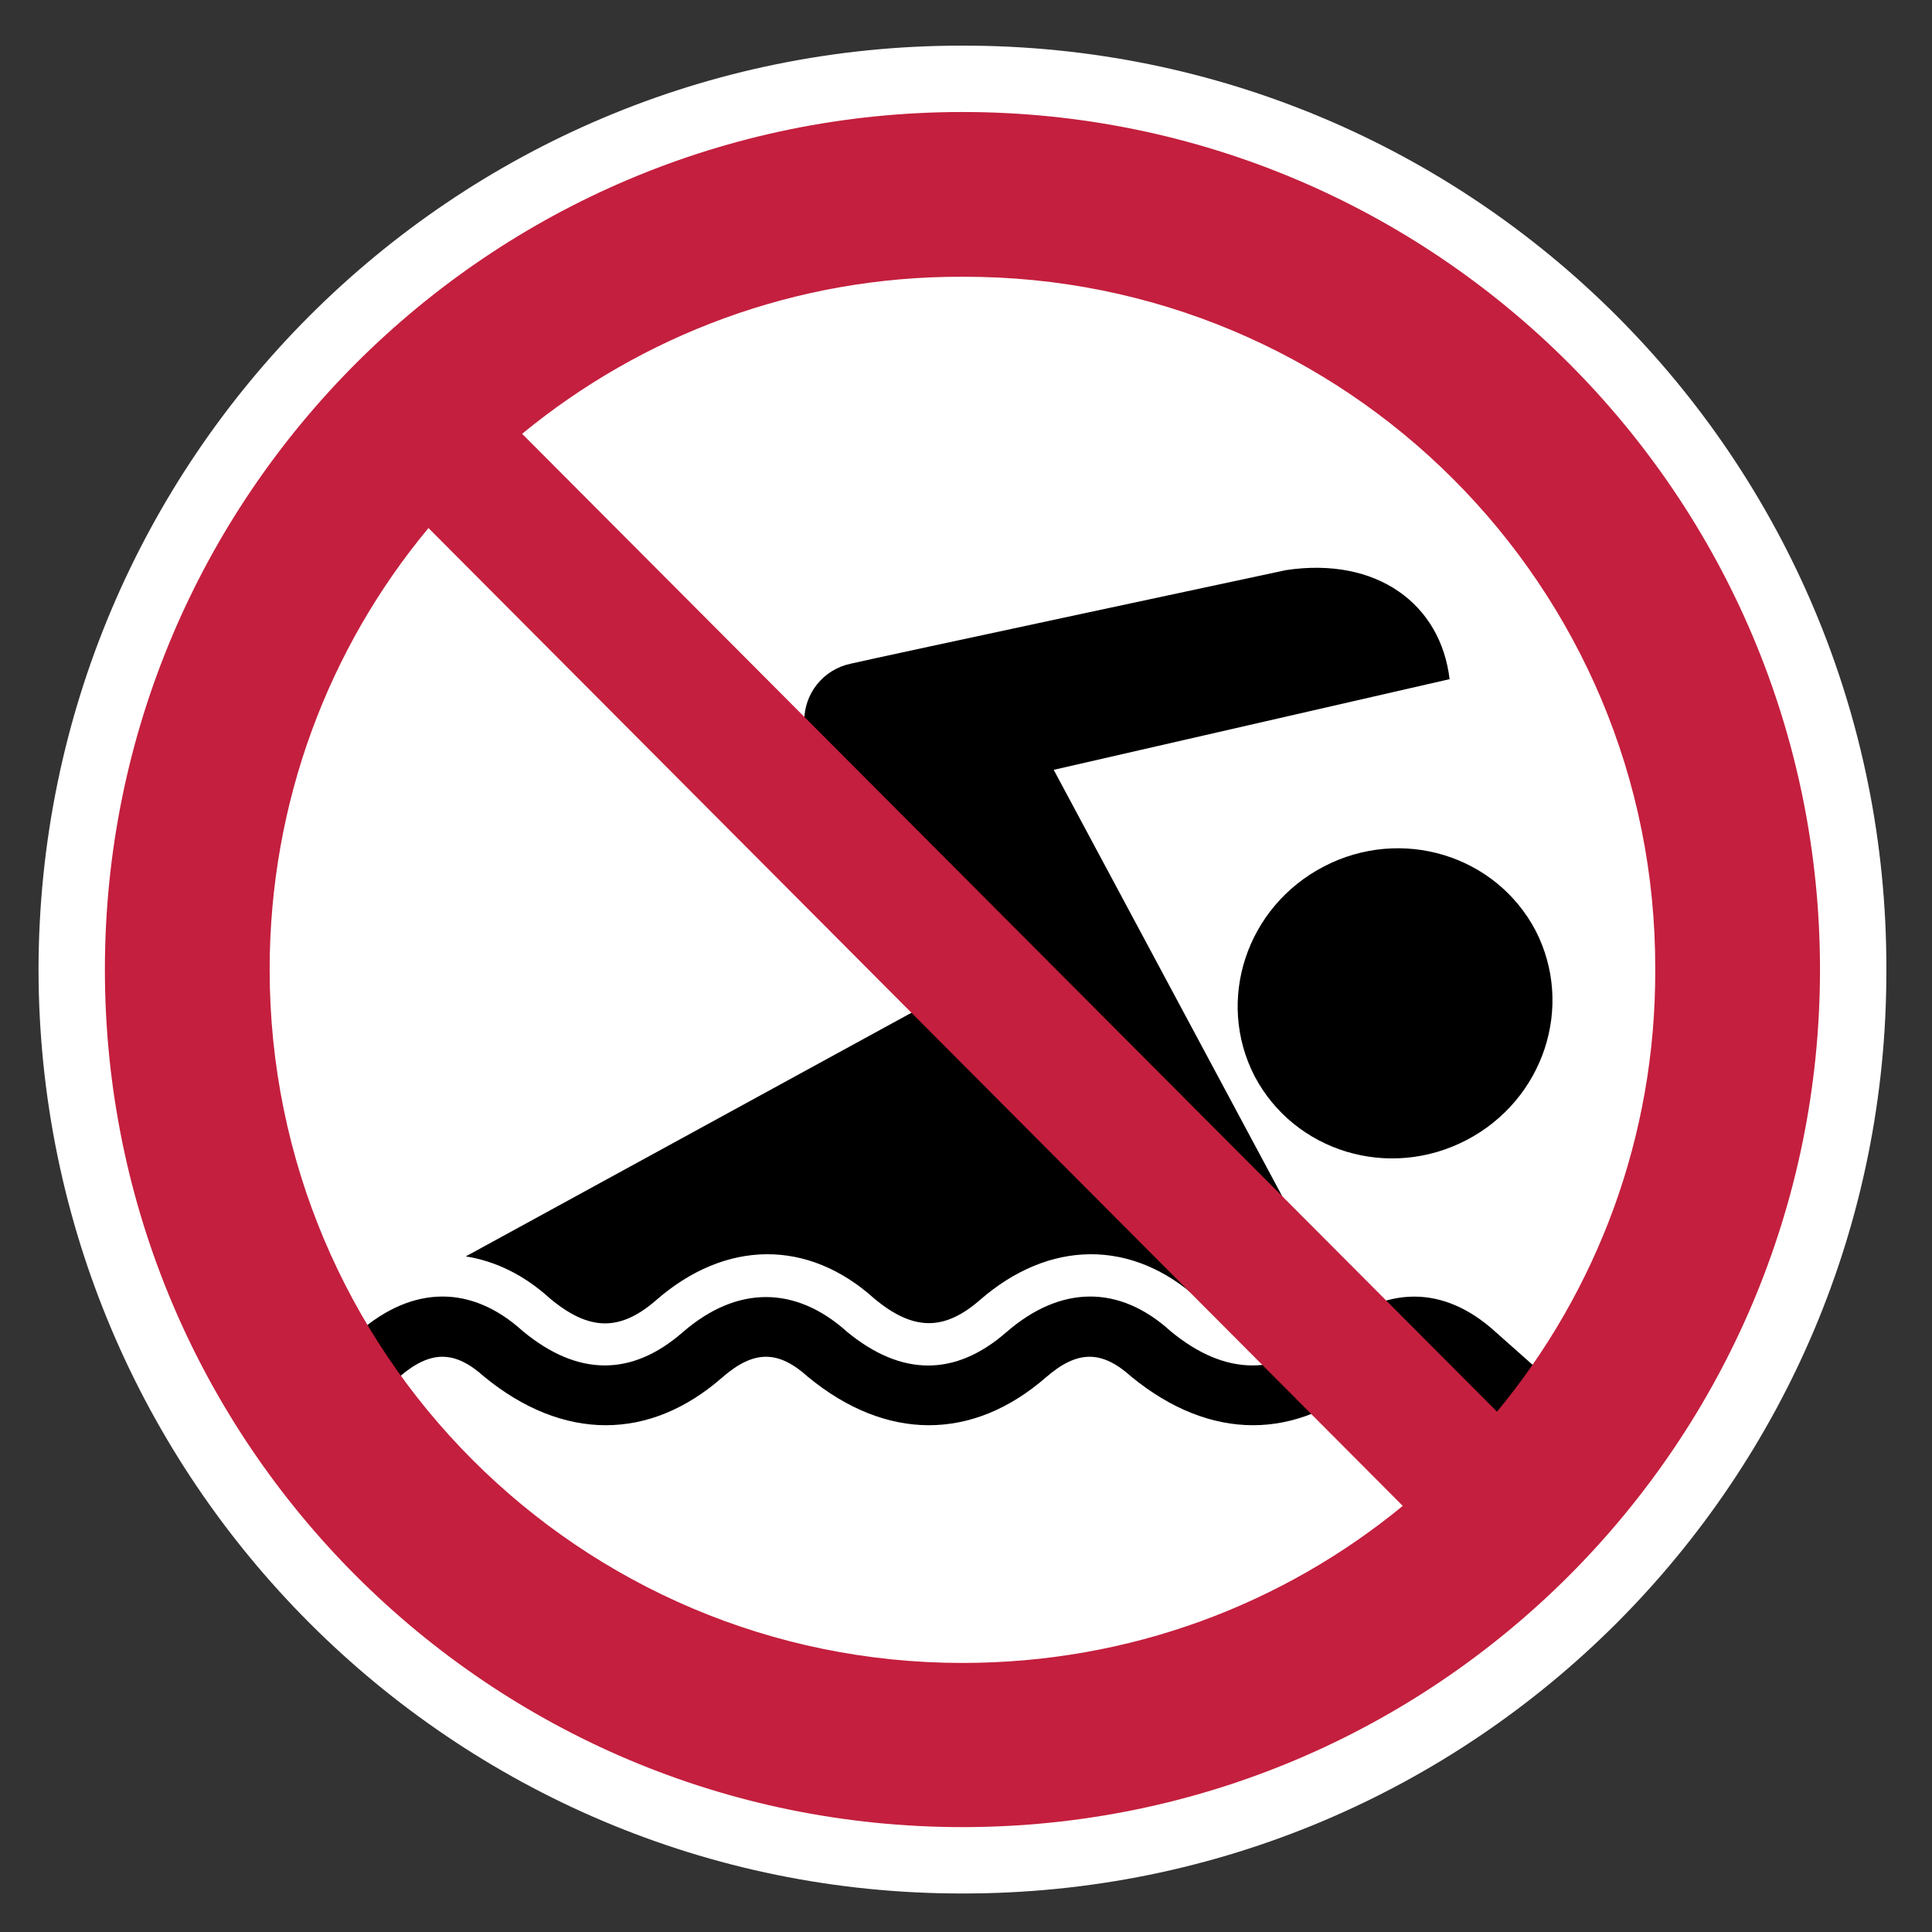
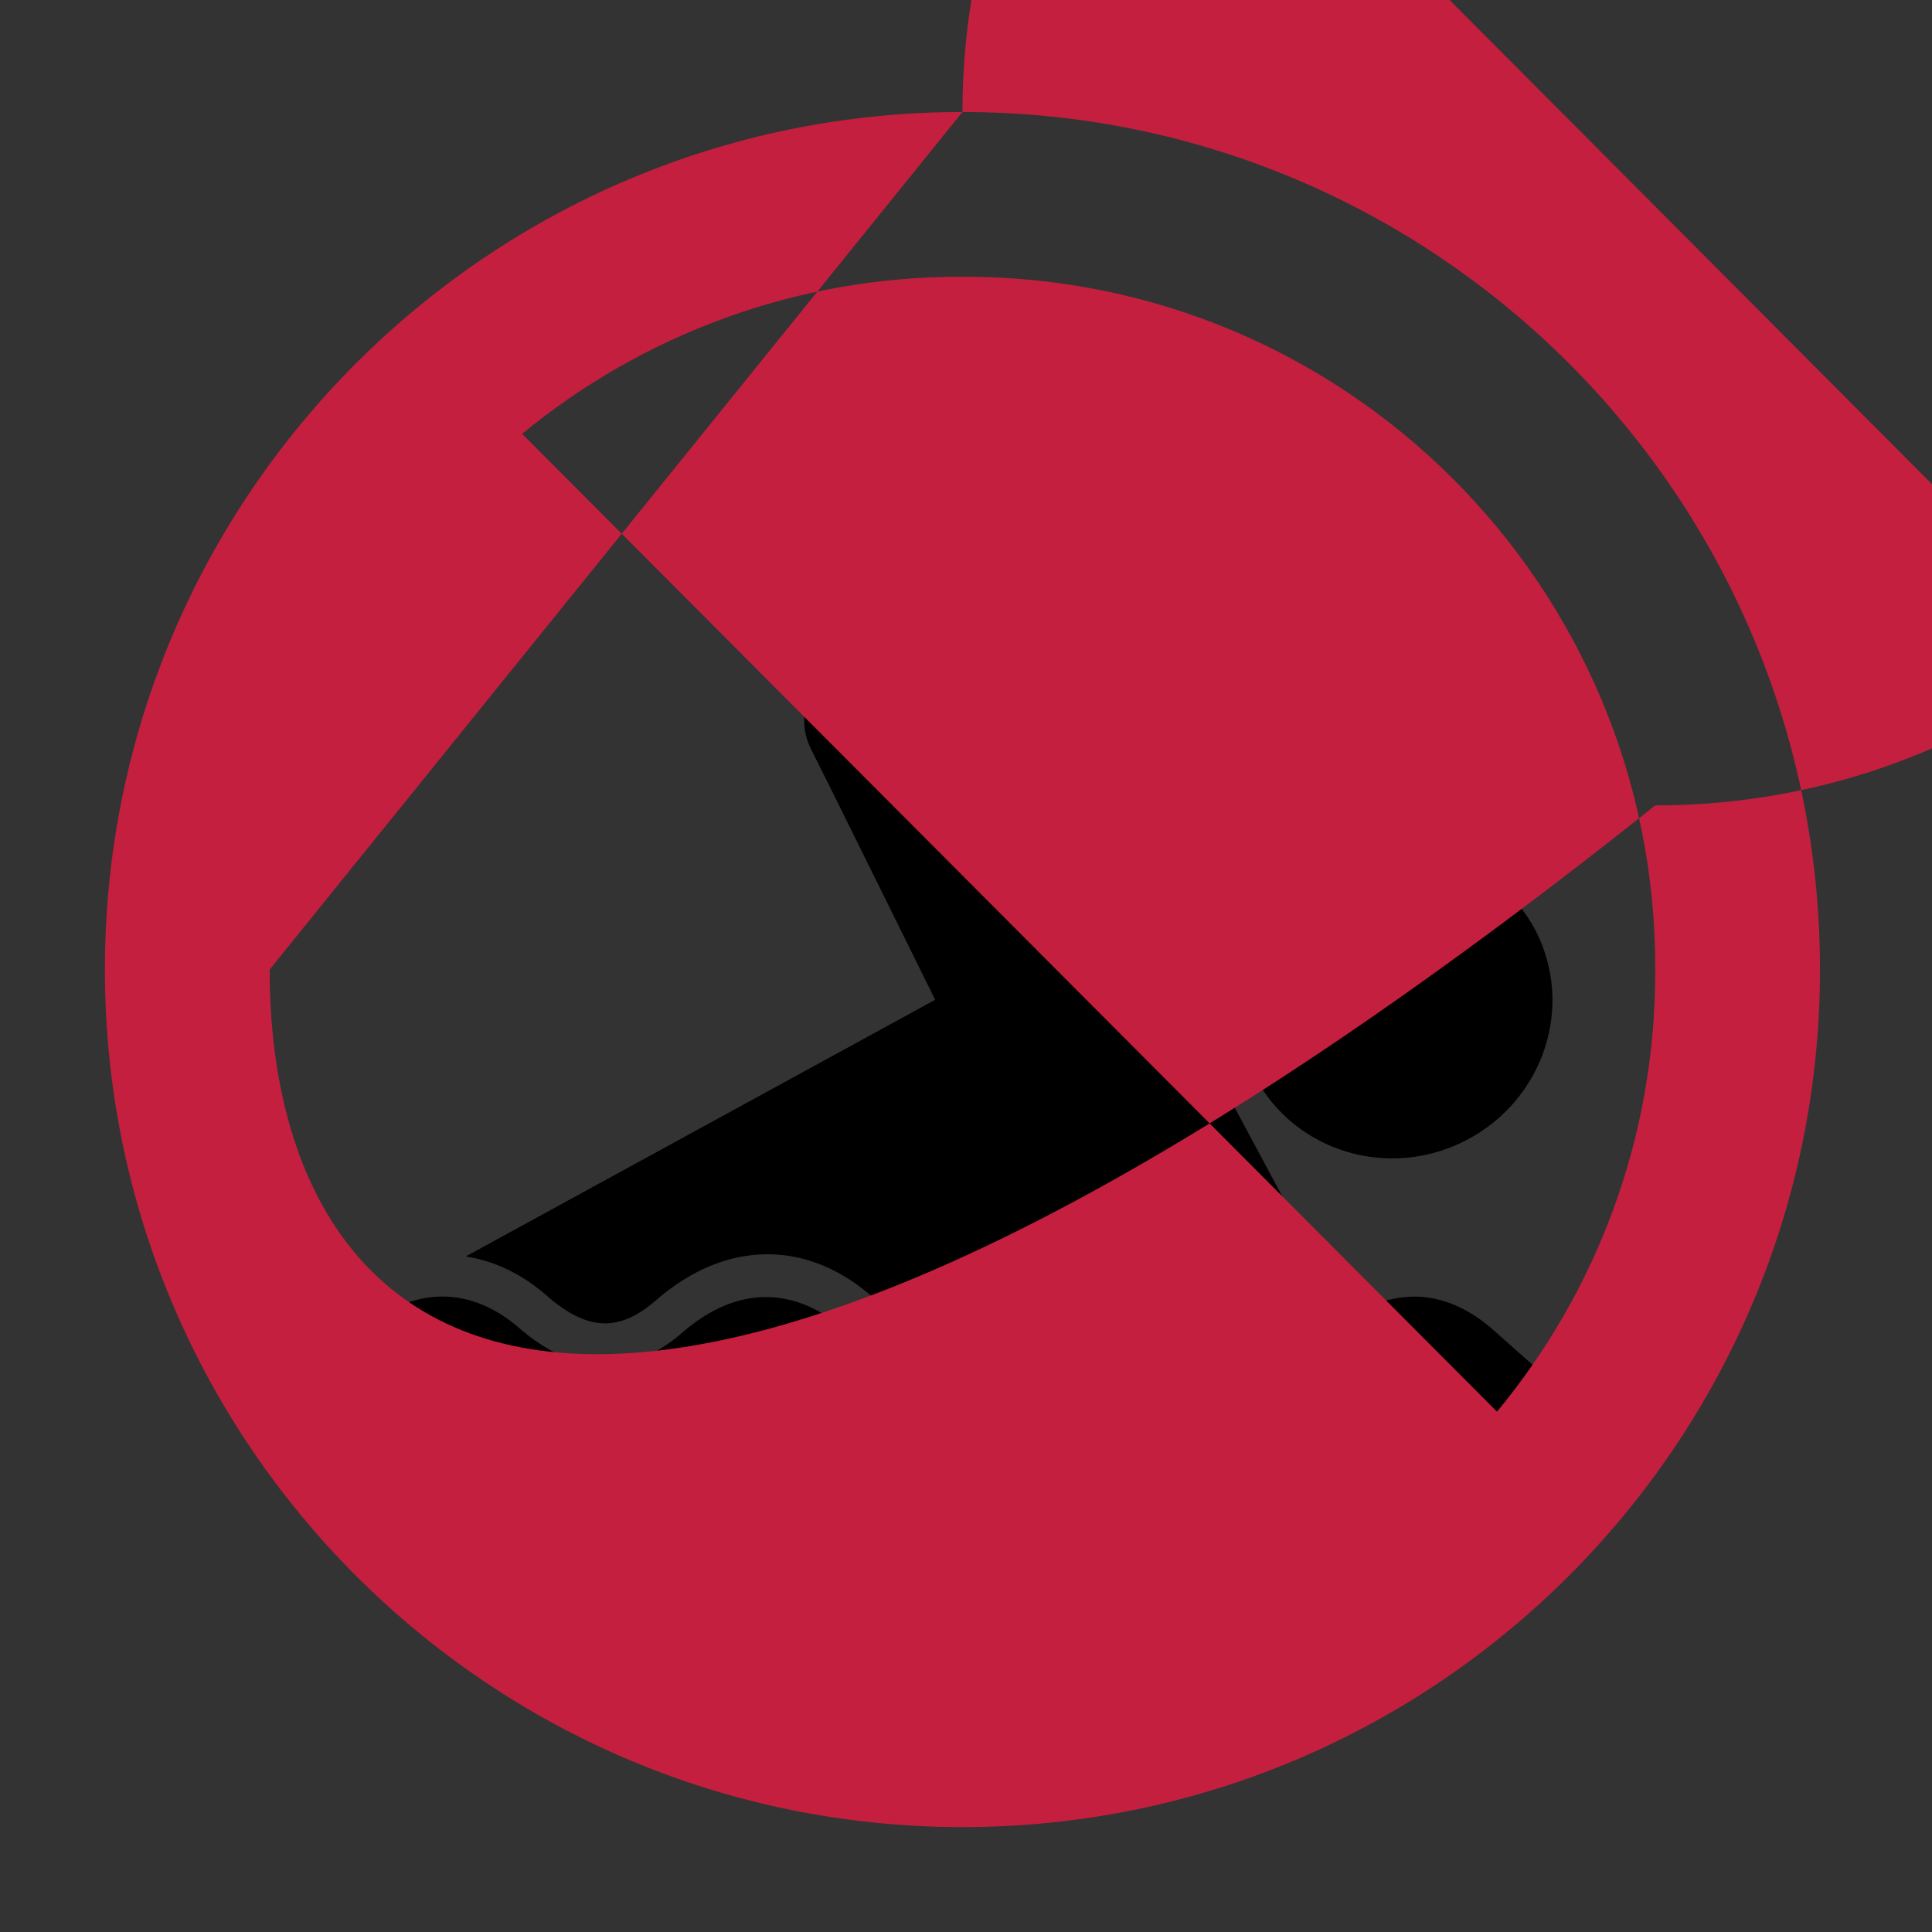
<svg xmlns="http://www.w3.org/2000/svg" version="1.1" id="Layer_1" x="0px" y="0px" viewBox="0 0 326 326" style="enable-background:new 0 0 326 326;" xml:space="preserve">
  <rect x="0" y="0" width="326" height="326" fill="#333333" stroke="none" />
  <style type="text/css">
	.st0{display:none;}
	.st1{display:inline;fill:#DCDDDE;}
	.st2{display:inline;fill:none;stroke:#00AEEF;stroke-width:0.5;stroke-dasharray:12;}
	.st3{fill:#FFFFFF;}
	.st4{fill:#C41F3E;}
</style>
  <g id="Keyline" class="st0">
    <rect x="-50.2" y="-49" class="st1" width="425.2" height="425.2" />
    <rect x="20.7" y="21.9" class="st2" width="283.5" height="283.5" />
  </g>
  <g id="Symbol">
    <g>
-       <path class="st3" d="M6.5,163.6C6.6,77.4,76.4,7.6,162.4,7.7c86.3-0.1,156.1,69.7,155.9,155.9c0.2,86.1-69.6,156-155.9,155.9    C76.4,319.6,6.6,249.7,6.5,163.6L6.5,163.6z" />
      <path d="M247.4,192.4c-13.1,6.8-29,1.9-35.7-10.8c-6.6-12.8-1.4-28.6,11.7-35.4s29-1.9,35.7,10.8    C265.7,169.8,260.5,185.6,247.4,192.4z" />
      <path d="M67.3,232.4c5.3-4.6,9.4-4.6,14.4-0.1c13.3,10.9,27.9,10.9,40.2,0.1c5.3-4.6,9.4-4.6,14.4-0.1    c13.2,10.9,27.8,10.9,40.2,0.1c5.3-4.6,9.4-4.6,14.4-0.1c13.3,10.9,27.9,10.9,40.3,0.1c5.3-4.6,9.4-4.6,14.4-0.1    c0.1,0.1,8.1,7.2,8.1,7.2l6.6-7.7l-8-7.1c-8.7-7.9-18.6-7.9-27.8,0.1c-8.6,7.5-17.7,7.5-27-0.2c-8.6-7.8-18.5-7.8-27.7,0.2    c-8.6,7.5-17.7,7.5-26.9-0.1c-8.7-7.8-18.6-7.8-27.7,0.1c-8.6,7.5-17.7,7.5-27-0.2c-8.6-7.8-18.5-7.8-27.7,0.2L67.3,232.4z" />
      <path d="M157.8,168.7L78.6,212c5,0.8,9.8,3.1,14.2,7.1c6.6,5.5,11.8,5.6,17.9,0.3l0,0c11.8-10.3,25.7-10.3,36.8-0.3    c6.6,5.5,11.8,5.5,17.8,0.3c11.8-10.3,25.7-10.3,36.8-0.3c6.6,5.5,11.8,5.6,17.9,0.3c1.4-1.2,2.7-2.2,4.1-3.1l-46.3-86.4    l66.8-15.3c-1.5-12.7-12.3-20.7-27.6-18.4c0,0-68.8,14.7-73.5,15.8c-4.6,1-7.8,5-7.8,9.7c0,1.7,0.4,3.2,1.2,4.8    C137.7,128,157.8,168.7,157.8,168.7z" />
-       <path class="st4" d="M162.4,18.9c-79.9,0-144.7,64.8-144.7,144.7s64.8,144.7,144.7,144.7s144.7-64.8,144.7-144.7    S242.3,18.9,162.4,18.9z M45.5,163.6c0-28.3,10-54.3,26.8-74.5l164.4,165c-20.2,16.6-46,26.5-74.3,26.5    C97.8,280.6,45.5,228.2,45.5,163.6z M252.6,238.2L88.1,73.2c20.2-16.6,46.1-26.6,74.3-26.5c64.7-0.2,117.1,52.2,116.9,116.9    C279.4,191.9,269.4,217.9,252.6,238.2z" />
+       <path class="st4" d="M162.4,18.9c-79.9,0-144.7,64.8-144.7,144.7s64.8,144.7,144.7,144.7s144.7-64.8,144.7-144.7    S242.3,18.9,162.4,18.9z c0-28.3,10-54.3,26.8-74.5l164.4,165c-20.2,16.6-46,26.5-74.3,26.5    C97.8,280.6,45.5,228.2,45.5,163.6z M252.6,238.2L88.1,73.2c20.2-16.6,46.1-26.6,74.3-26.5c64.7-0.2,117.1,52.2,116.9,116.9    C279.4,191.9,269.4,217.9,252.6,238.2z" />
    </g>
  </g>
</svg>